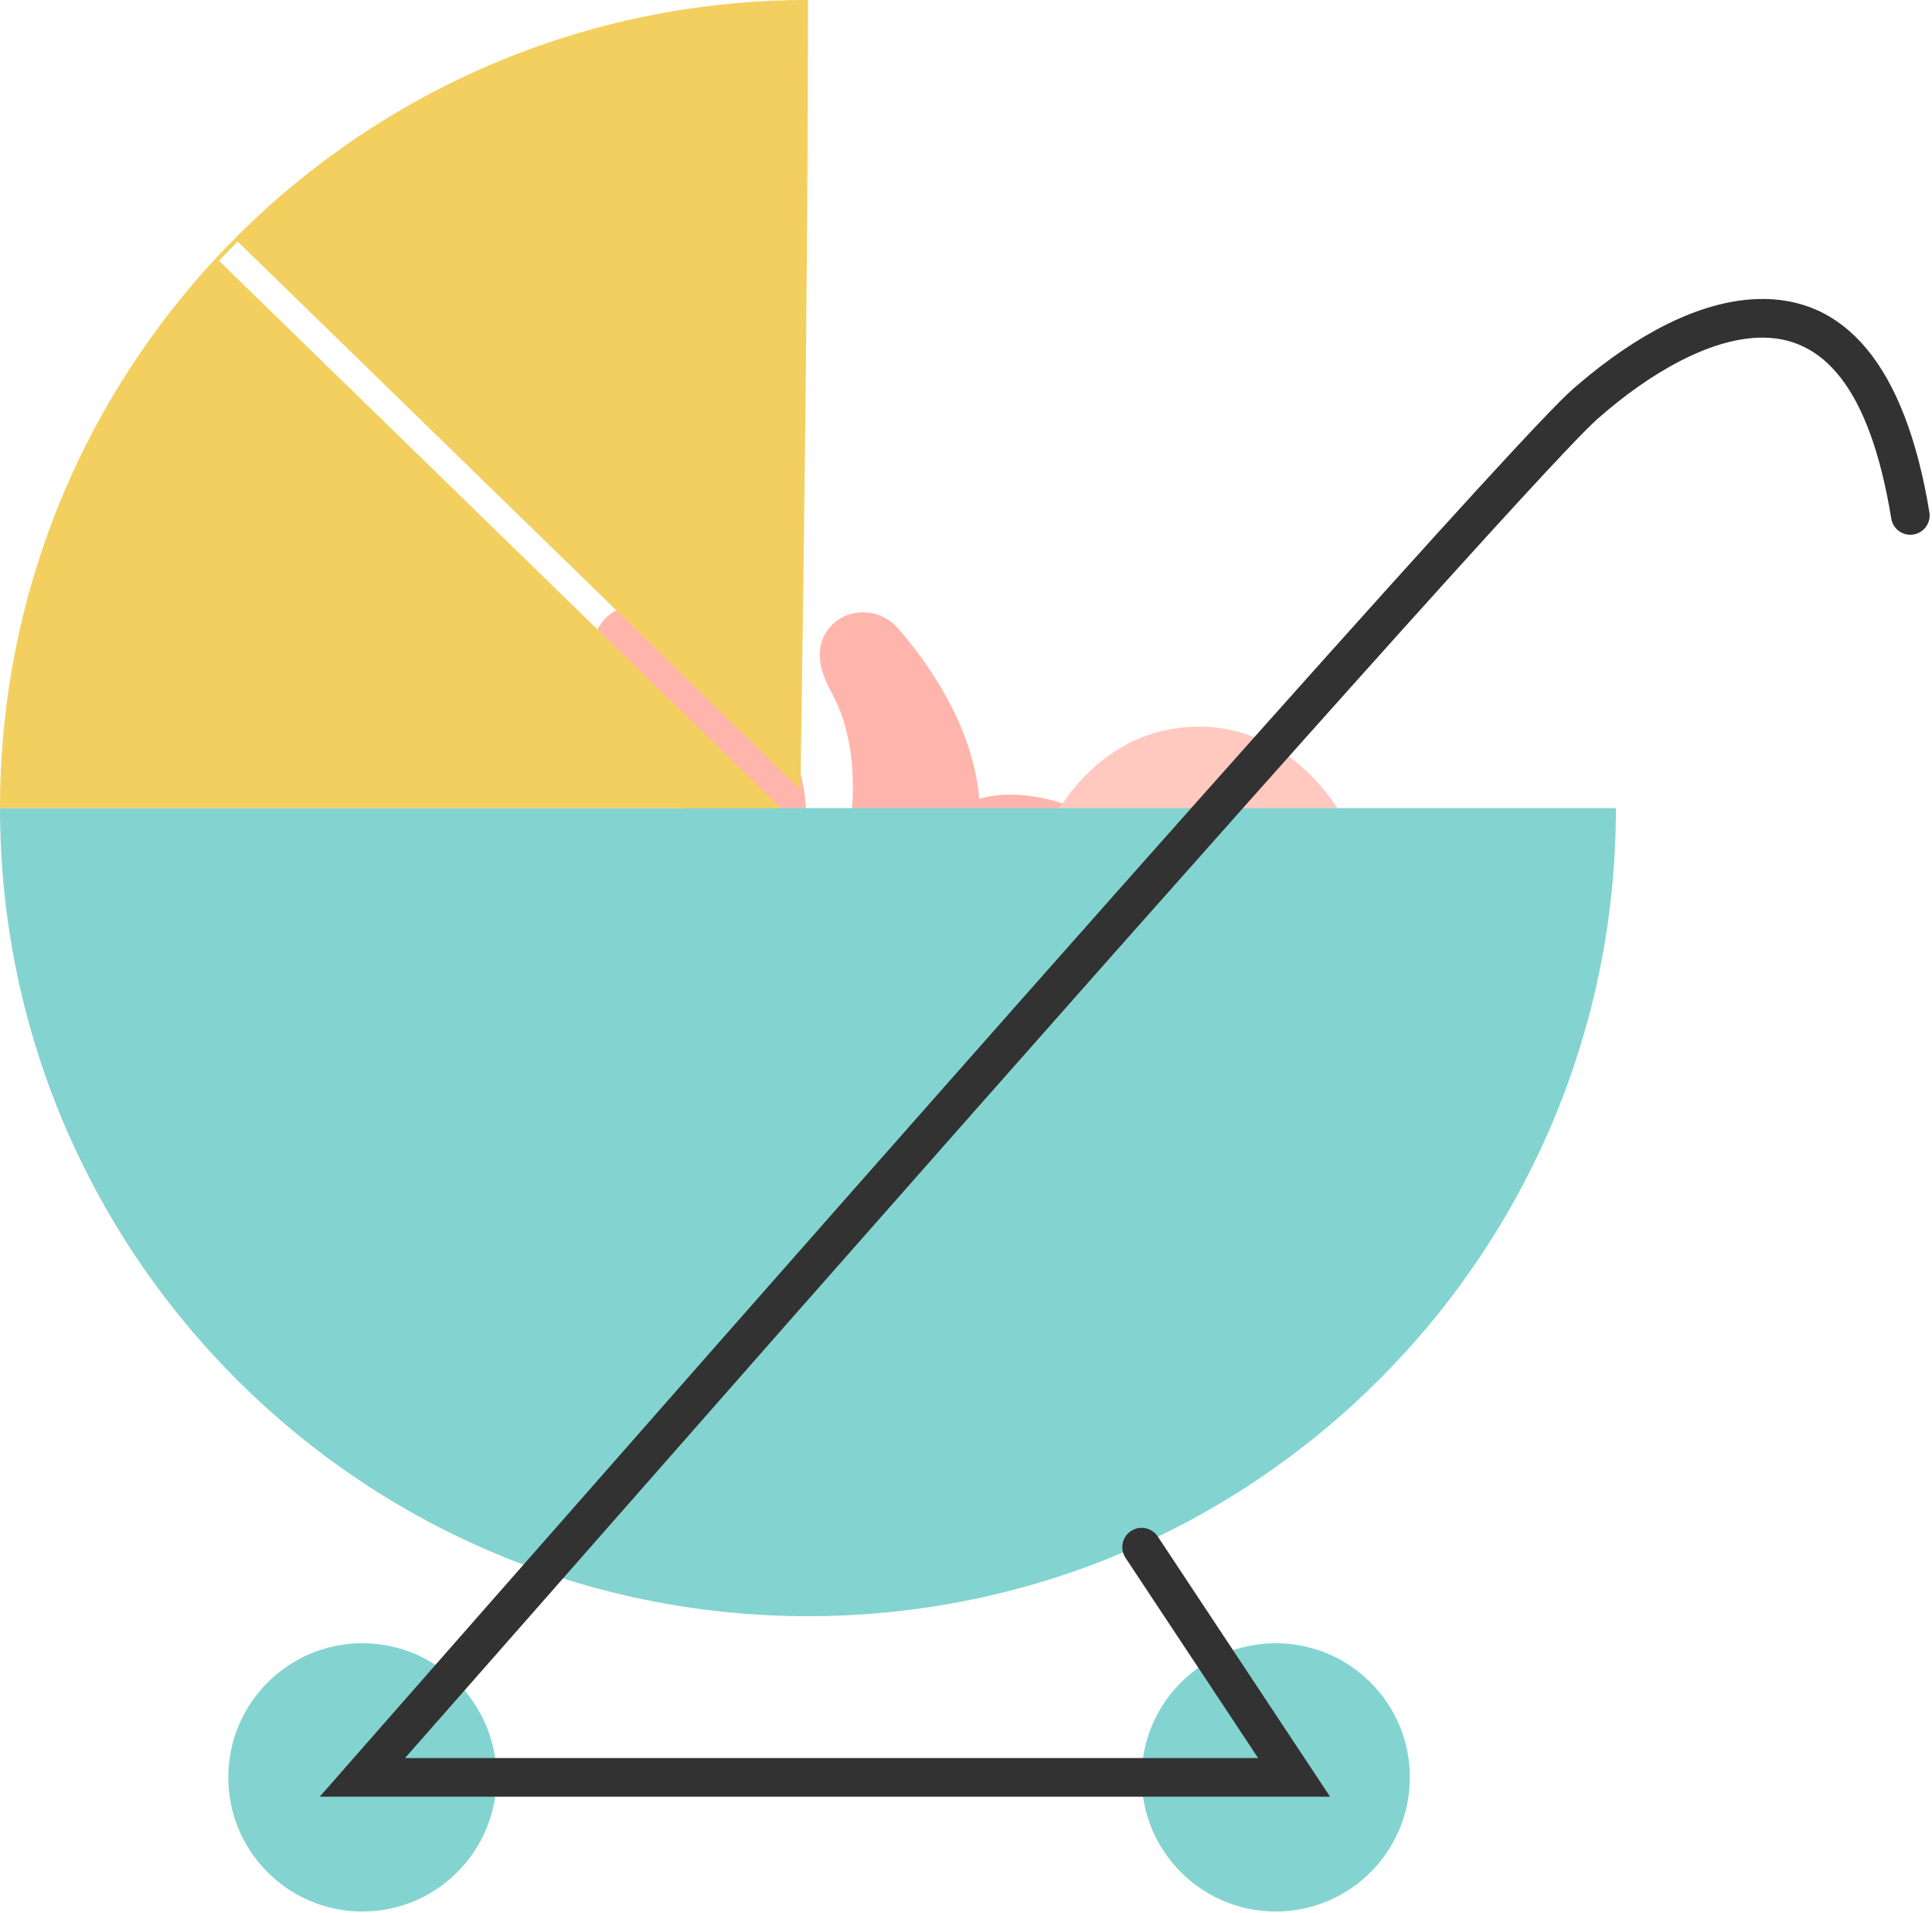
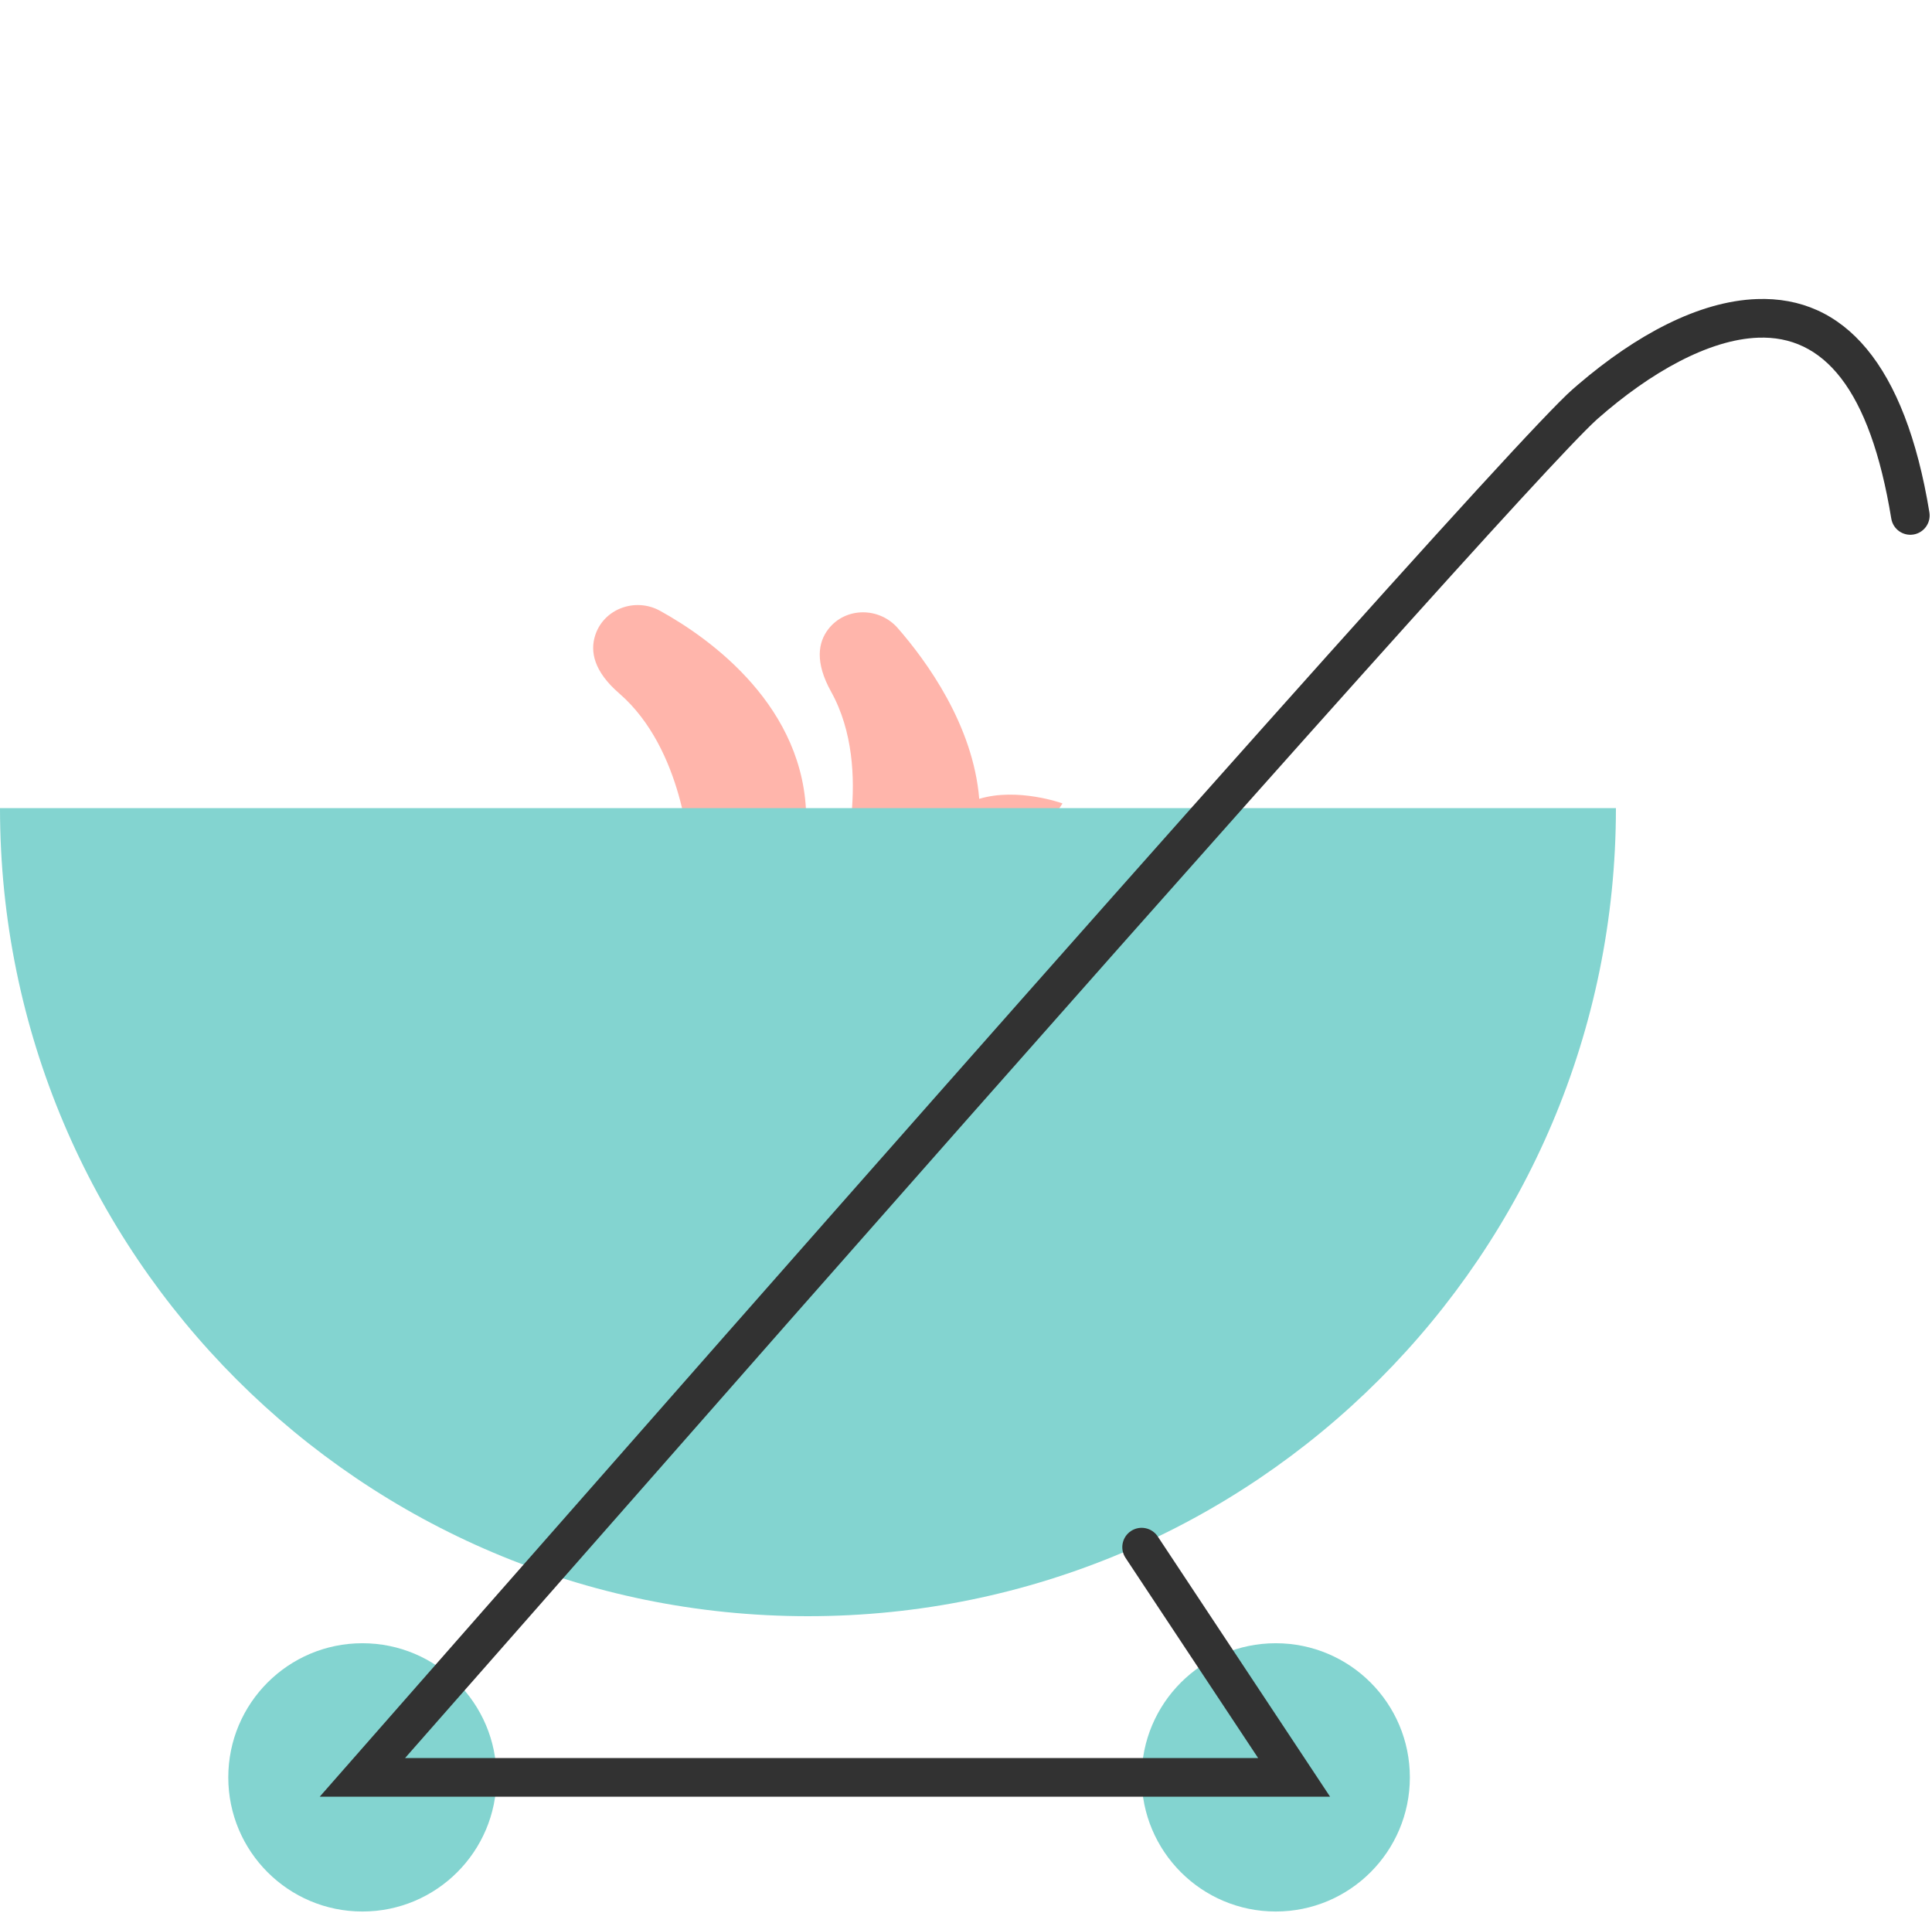
<svg xmlns="http://www.w3.org/2000/svg" width="100" height="99" viewBox="0 0 100 99">
  <g fill="none" fill-rule="evenodd">
    <g>
      <g>
        <g fill-rule="nonzero" transform="translate(-40 -1172) translate(40 1172) rotate(-150 38.335 38.175)">
          <path fill="#FFB5AB" d="M47.5 38.987c-.185-.842-.857-1.64-2.577-1.97-4.347-.835-7.311-5.396-7.311-5.396l-14.613-7.002-2.246 1.178c-.601.314-1.256.511-1.931.58-3.114 4.196-1.239 8.635-1.012 9.133 3.295 1.518 4.612 4.856 4.395 8.043l.022.001s2.402-.43 3.83-1.946c2.184 3.153 5.927 4.811 8.07 5.544 1.378.47 2.89-.4 3.085-1.842.116-.856-.243-1.834-1.745-2.735-2.015-1.207-3.303-3.267-4.07-4.934.677-.405 1.313-.875 1.898-1.404 2.904 4.973 8.909 5.6 11.938 5.538 1.457-.03 2.58-1.366 2.267-2.788z" />
-           <path fill="#FFC9C0" d="M17.81 35.51c3.295 1.518 4.612 4.856 4.395 8.043-.15 2.238-1.058 4.4-2.567 5.81-4.144 3.87-9.652 2.086-12.886-1.028-.379-.362-.954-.424-1.402-.151l-1.454.88c-.594.36-1.307.466-1.98.293-.672-.173-1.246-.61-1.592-1.212-.025-.044-.049-.09-.072-.133-.63-1.262-.027-2.796 1.259-3.375l4.013-1.806h.002c.704.435 1.457.785 2.244 1.044 0 0-3.288-9.426 6.136-9.203.26.007.515.02.762.042 1.086.081 2.149.35 3.142.796z" />
-           <path fill="#867AF4" d="M16.335 26.036c.79.31 1.643.427 2.487.341-3.114 4.196-1.239 8.635-1.012 9.133-.993-.446-2.056-.715-3.142-.796-2.585-4.283.962-8.955.962-8.955l.705.277z" />
          <path fill="#FF5A81" d="M14.792 25.43l.838.33s-3.547 4.67-.962 8.954c-.247-.021-.5-.035-.762-.042-9.424-.223-6.136 9.203-6.136 9.203-.787-.259-1.54-.61-2.244-1.044h-.002c-2.284-1.428-4.067-3.945-3.87-8.352.272-6.104 3.422-8.478 6.338-9.36 2.238-.663 4.633-.553 6.8.311z" />
          <path fill="#FFC9C0" d="M44.848 8.05l-9.286-2.362-9.922.432h-.001c-2.253 2.131-4.14 5.47-4.393 9.053-.007.098-.082.23-.174.197-1.55-.577-2.562 1.023-2.474 2.661.136 2.52 1.831 4.655 3.322 4.58.092-.004.175.052.207.138.247.643.538 1.268.872 1.87 2.395 4.321 6.858 7.291 11.885 7.291.917 0 1.831-.097 2.728-.289 6.247-1.345 10.949-7.217 10.949-14.256 0-3.685-1.463-6.811-3.713-9.315z" />
          <path fill="#D4E1F4" d="M43.616 22.711c.41 0 .78.246.938.624.157.379.071.815-.218 1.105-.29.29-.726.377-1.105.22-.379-.156-.626-.526-.626-.936 0-.558.453-1.012 1.011-1.013z" />
          <ellipse cx="30.813" cy="23.724" fill="#D4E1F4" rx="1.011" ry="1.013" />
          <path fill="#CE9F99" d="M26.33 24.62c-.334-.603-.626-1.228-.873-1.871-.031-.086-.115-.142-.206-.139-1.491.076-3.187-2.06-3.322-4.579-.088-1.638.923-3.238 2.473-2.661.093.033.168-.097.174-.194.253-3.585 2.14-6.903 4.393-9.052l.653-.433-3.944.433h-.04c-2.252 2.149-4.14 5.467-4.392 9.052-.007.097-.082.228-.174.195-1.55-.577-2.562 1.022-2.474 2.66.136 2.52 1.831 4.656 3.322 4.58.092-.004.175.052.207.138.246.643.538 1.268.872 1.87 2.395 4.322 6.858 7.291 11.885 7.291.562 0 1.124-.037 1.681-.11-4.341-.567-8.106-3.339-10.235-7.18z" />
          <g fill="#6D7486">
-             <path d="M5.675 8.65c-.14 0-.279-.007-.418-.022-1.424-.15-2.623-1.013-3.131-2.254-.593-1.448-.606-2.74-.038-3.838C3.046.68 5.31.136 5.406.114c.346-.081.693.134.774.48.081.347-.134.694-.48.775-.035.008-1.793.447-2.47 1.764-.383.747-.353 1.673.089 2.752.392.958 1.328 1.382 2.073 1.46.813.086 1.53-.201 1.915-.769.357-.523.416-1.332.13-1.768-.063-.095-.254-.386-.888-.265-.227.045-.46-.034-.612-.21-.152-.174-.199-.417-.122-.635.077-.219.265-.38.492-.421.94-.18 1.746.12 2.208.824.57.868.51 2.244-.142 3.201-.586.86-1.574 1.348-2.698 1.348zM12.684 12.967c-.19 0-.37-.084-.493-.23-.014-.015-.437-.491-1.04-.528-.426-.026-.872.173-1.33.59-.17.158-.412.213-.633.143-.221-.07-.388-.253-.437-.48-.049-.227.029-.462.202-.616.732-.668 1.507-.978 2.298-.922 1.144.08 1.852.894 1.928.986.16.193.194.46.088.686-.106.226-.333.37-.583.37zM3.954 12.967c-.19 0-.371-.084-.493-.23-.015-.016-.438-.491-1.04-.528-.425-.026-.872.173-1.33.59-.263.24-.67.22-.91-.043s-.221-.67.042-.91c.732-.667 1.504-.978 2.299-.922 1.144.08 1.851.894 1.928.986.16.193.194.46.087.686-.106.226-.333.37-.583.37z" transform="translate(30.082 6.016)" />
+             <path d="M5.675 8.65c-.14 0-.279-.007-.418-.022-1.424-.15-2.623-1.013-3.131-2.254-.593-1.448-.606-2.74-.038-3.838C3.046.68 5.31.136 5.406.114c.346-.081.693.134.774.48.081.347-.134.694-.48.775-.035.008-1.793.447-2.47 1.764-.383.747-.353 1.673.089 2.752.392.958 1.328 1.382 2.073 1.46.813.086 1.53-.201 1.915-.769.357-.523.416-1.332.13-1.768-.063-.095-.254-.386-.888-.265-.227.045-.46-.034-.612-.21-.152-.174-.199-.417-.122-.635.077-.219.265-.38.492-.421.94-.18 1.746.12 2.208.824.57.868.51 2.244-.142 3.201-.586.86-1.574 1.348-2.698 1.348zM12.684 12.967c-.19 0-.37-.084-.493-.23-.014-.015-.437-.491-1.04-.528-.426-.026-.872.173-1.33.59-.17.158-.412.213-.633.143-.221-.07-.388-.253-.437-.48-.049-.227.029-.462.202-.616.732-.668 1.507-.978 2.298-.922 1.144.08 1.852.894 1.928.986.16.193.194.46.088.686-.106.226-.333.37-.583.37zM3.954 12.967c-.19 0-.371-.084-.493-.23-.015-.016-.438-.491-1.04-.528-.425-.026-.872.173-1.33.59-.263.24-.67.22-.91-.043c.732-.667 1.504-.978 2.299-.922 1.144.08 1.851.894 1.928.986.16.193.194.46.087.686-.106.226-.333.37-.583.37z" transform="translate(30.082 6.016)" />
          </g>
          <path fill="#CE9F99" d="M36.716 26.565c-.06 0-.12-.002-.18-.006-1.143-.08-1.85-.895-1.927-.987-.22-.274-.18-.672.09-.897.268-.225.667-.194.898.07.015.017.438.492 1.04.528.425.027.872-.172 1.33-.59.263-.24.67-.22.91.043s.221.671-.042.91c-.677.617-1.389.929-2.119.929z" />
          <path fill="#9B7876" d="M21.955 19.248c-.34 0-.62-.264-.643-.603-.002-.022-.06-.685-.463-.721-.354-.032-.616-.345-.584-.7.032-.355.345-.616.7-.584 1.21.109 1.598 1.307 1.634 1.925.01.171-.048.339-.162.466-.114.128-.273.206-.444.216h-.038z" />
          <path fill="#F4F8FC" d="M3.696 36.842h-.03c-.355-.017-.63-.318-.615-.673.081-1.818.419-3.433 1.003-4.802.09-.211.287-.359.516-.387.228-.027.454.07.592.253.139.185.168.429.078.64-.523 1.226-.826 2.69-.9 4.353-.016.344-.3.616-.644.616zM5.673 30.461c-.243 0-.466-.138-.575-.355-.11-.218-.087-.479.059-.674.11-.147.224-.292.34-.43.232-.266.635-.297.905-.069.27.229.305.631.08.903-.1.117-.197.24-.29.366-.123.163-.315.26-.519.26z" />
          <path fill="#FF5A81" d="M44.862 1.217c-3.363-3.393-7.213 1.384-7.213 1.384v.001l-.087 4.394c4.028 2.627 6.353 2.315 7.286 1.054.582-.786.622-1.942.194-2.983-.562-1.367 1.245-2.41-.18-3.85zM33.392 2.635s-3.59-4.81-7.3-1.418c-1.495 1.368.38 2.483-.181 3.85-.139.336-.23.69-.271 1.053-.282 2.48 1.928 4.892 7.769.865v-.002l-.017-4.348z" />
          <path fill="#40A09D" d="M38.016 6.174l-.084-3.083c-.04-.353-.338-.62-.693-.62H33.89c-.428-.003-.786.326-.819.753l-.003 3.106c-.014.194.053.386.184.53.132.144.316.227.511.23H37.2c.233-.002.455-.104.61-.278.155-.174.23-.405.207-.638z" />
-           <path fill="#CE4D72" d="M28.97 6.12c.042-.362.133-.717.271-1.053.562-1.367-1.314-2.482.182-3.85.355-.331.756-.61 1.19-.827-1.288-.57-2.893-.662-4.52.827-1.496 1.368.38 2.483-.182 3.85-.139.336-.23.69-.271 1.053-.22 1.936 1.079 3.83 4.437 2.653-.888-.536-1.227-1.588-1.106-2.653z" />
        </g>
        <g transform="translate(-40 -1172) translate(40 1172)">
          <path fill="#83D4D0" d="M41.82 83.64c23.097 0 41.82-18.723 41.82-41.82H0c0 23.097 18.723 41.82 41.82 41.82z" />
          <circle cx="18.758" cy="91.981" r="6.942" fill="#83D4D0" />
          <circle cx="66.032" cy="91.981" r="6.942" fill="#83D4D0" />
-           <path fill="#F3CF5F" d="M41.82 0c0 10.09-.13 23.711-.39 40.864L12.3 12.498l-.969.996L40.42 41.82H0C0 18.723 18.723 0 41.82 0z" />
          <path fill="#323232" fill-rule="nonzero" d="M58.256 80.619l6.865 10.362H20.966l20.03-22.778c25.36-28.783 39.29-44.331 41.628-46.468l.082-.074c2.723-2.395 5.748-4.092 8.297-4.185 3.361-.124 5.78 2.595 6.889 9.36.089.546.603.915 1.148.826.545-.09.915-.604.825-1.149-1.255-7.657-4.409-11.203-8.936-11.036-3.017.111-6.263 1.876-9.217 4.399l-.327.283c-2.538 2.232-21.26 23.22-56.441 63.262l-8.395 9.56h52.295l-8.92-13.467c-.305-.46-.926-.586-1.386-.281-.46.305-.587.925-.282 1.386z" />
        </g>
      </g>
    </g>
  </g>
</svg>